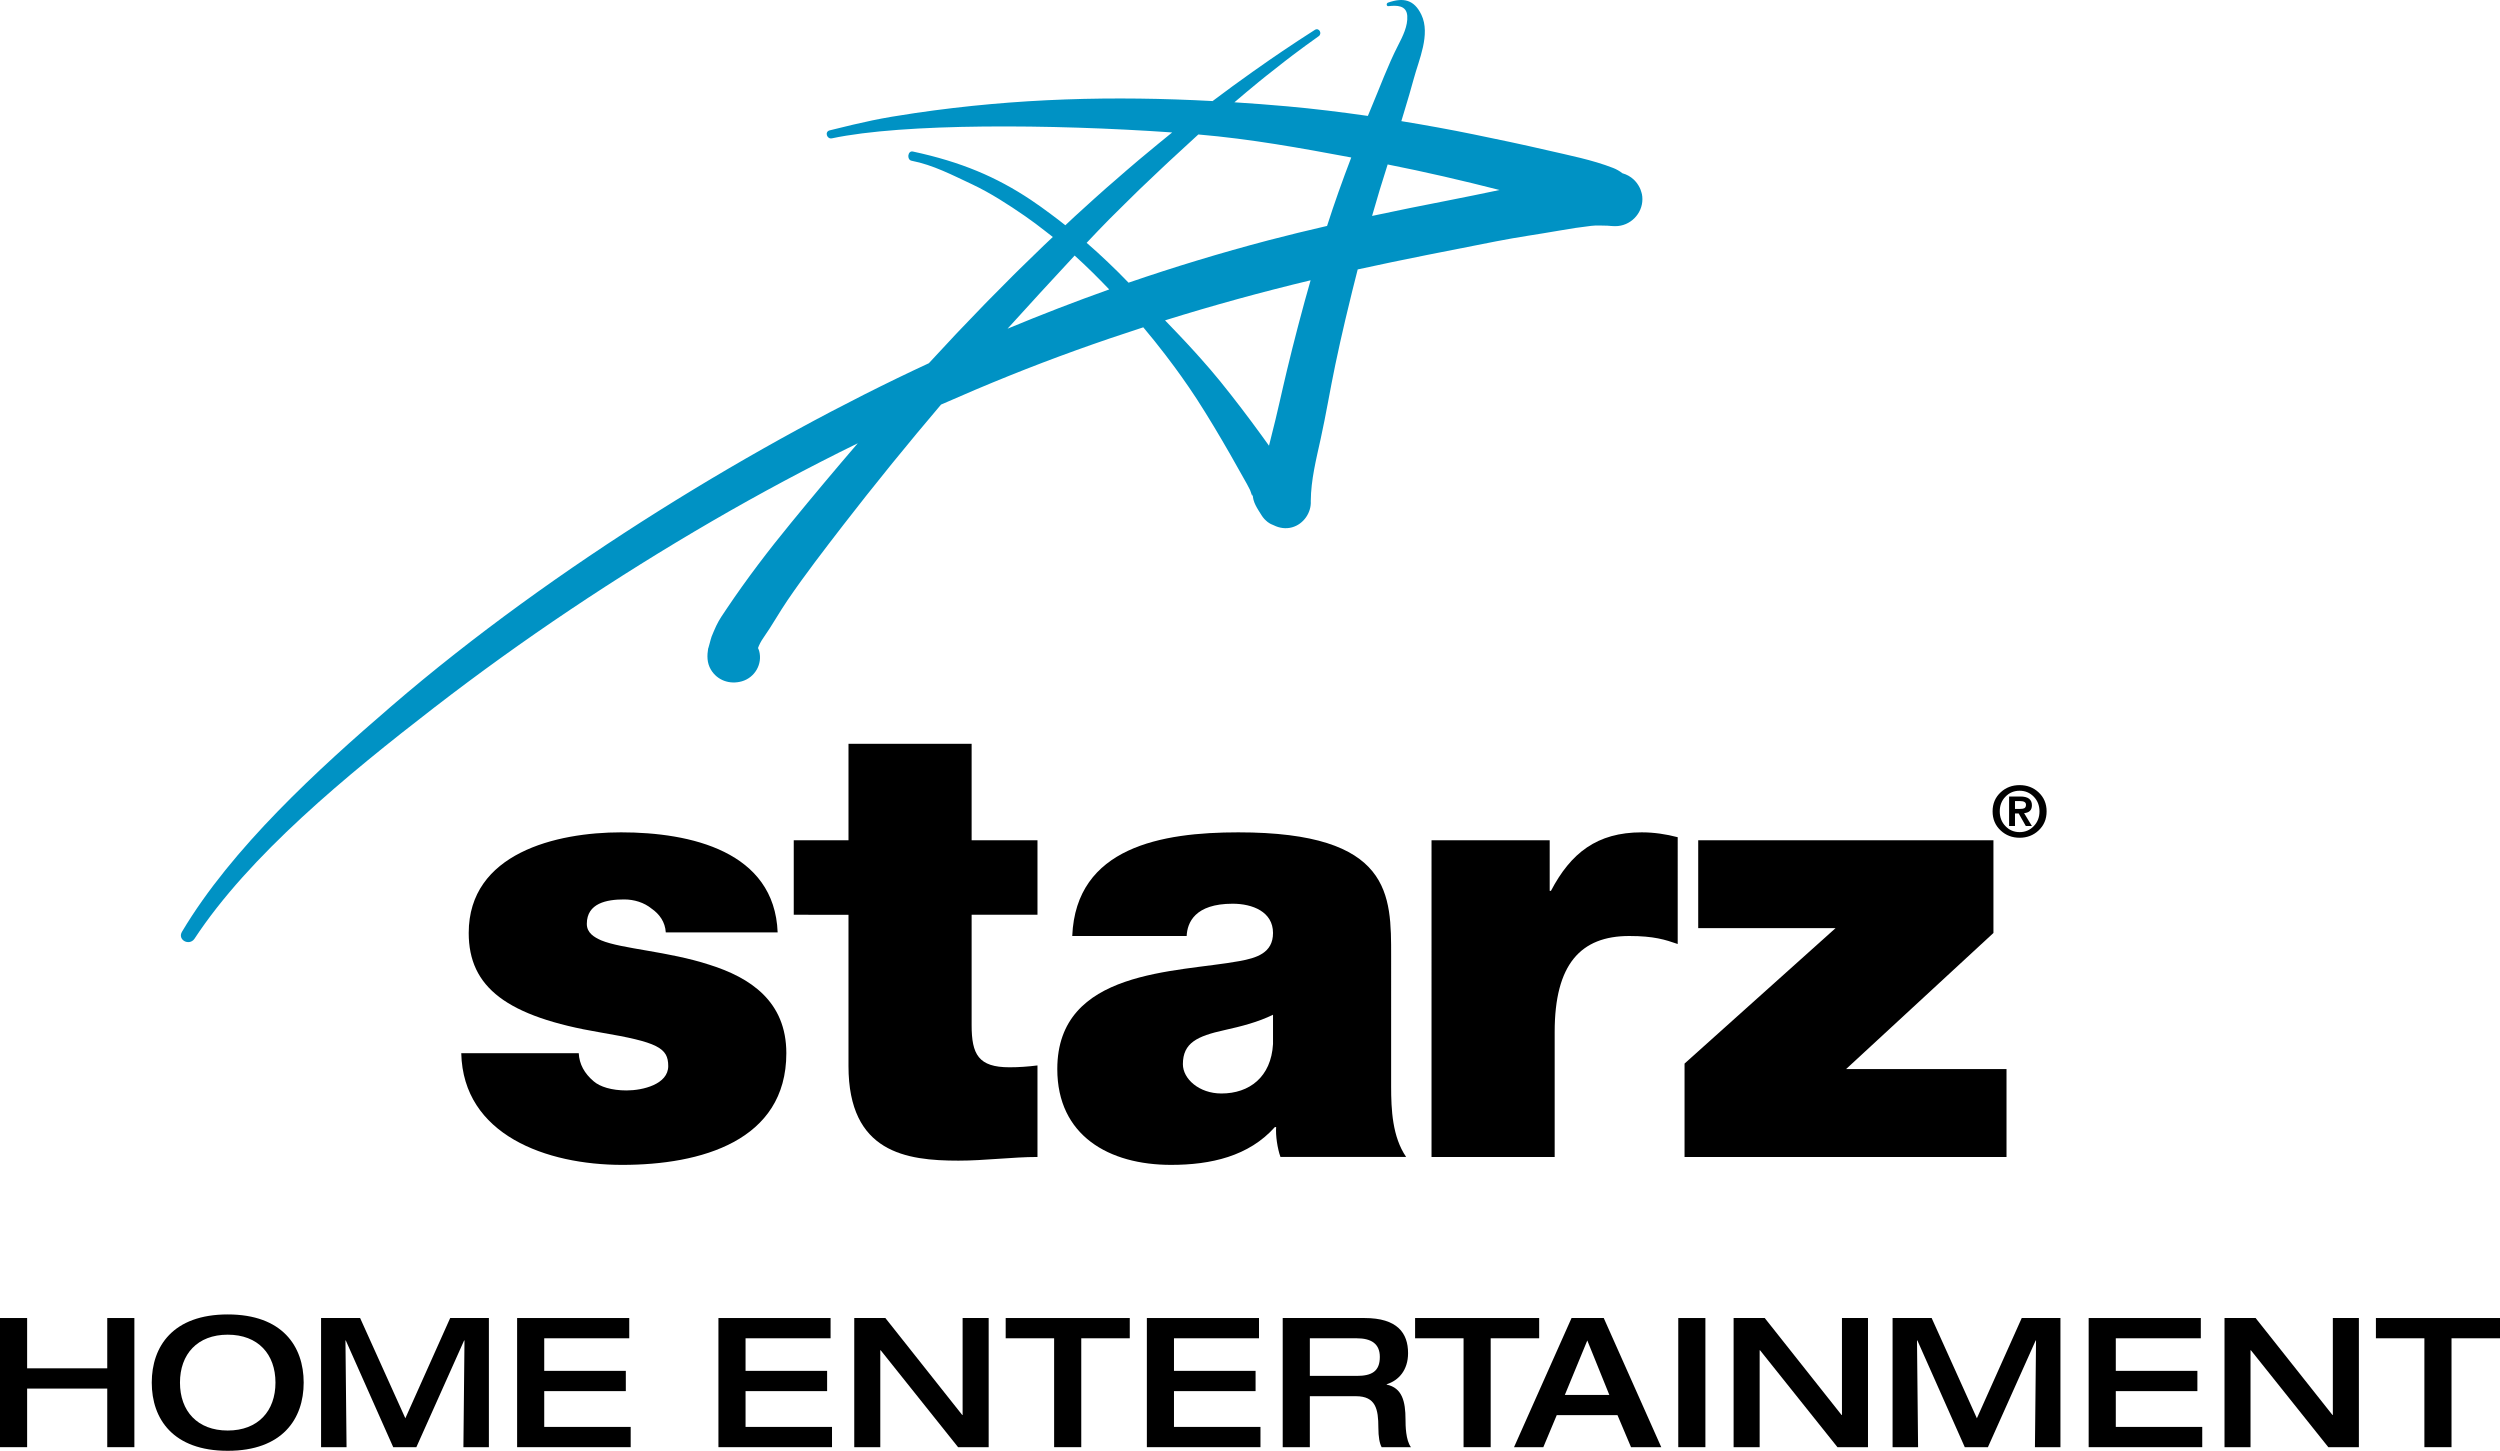
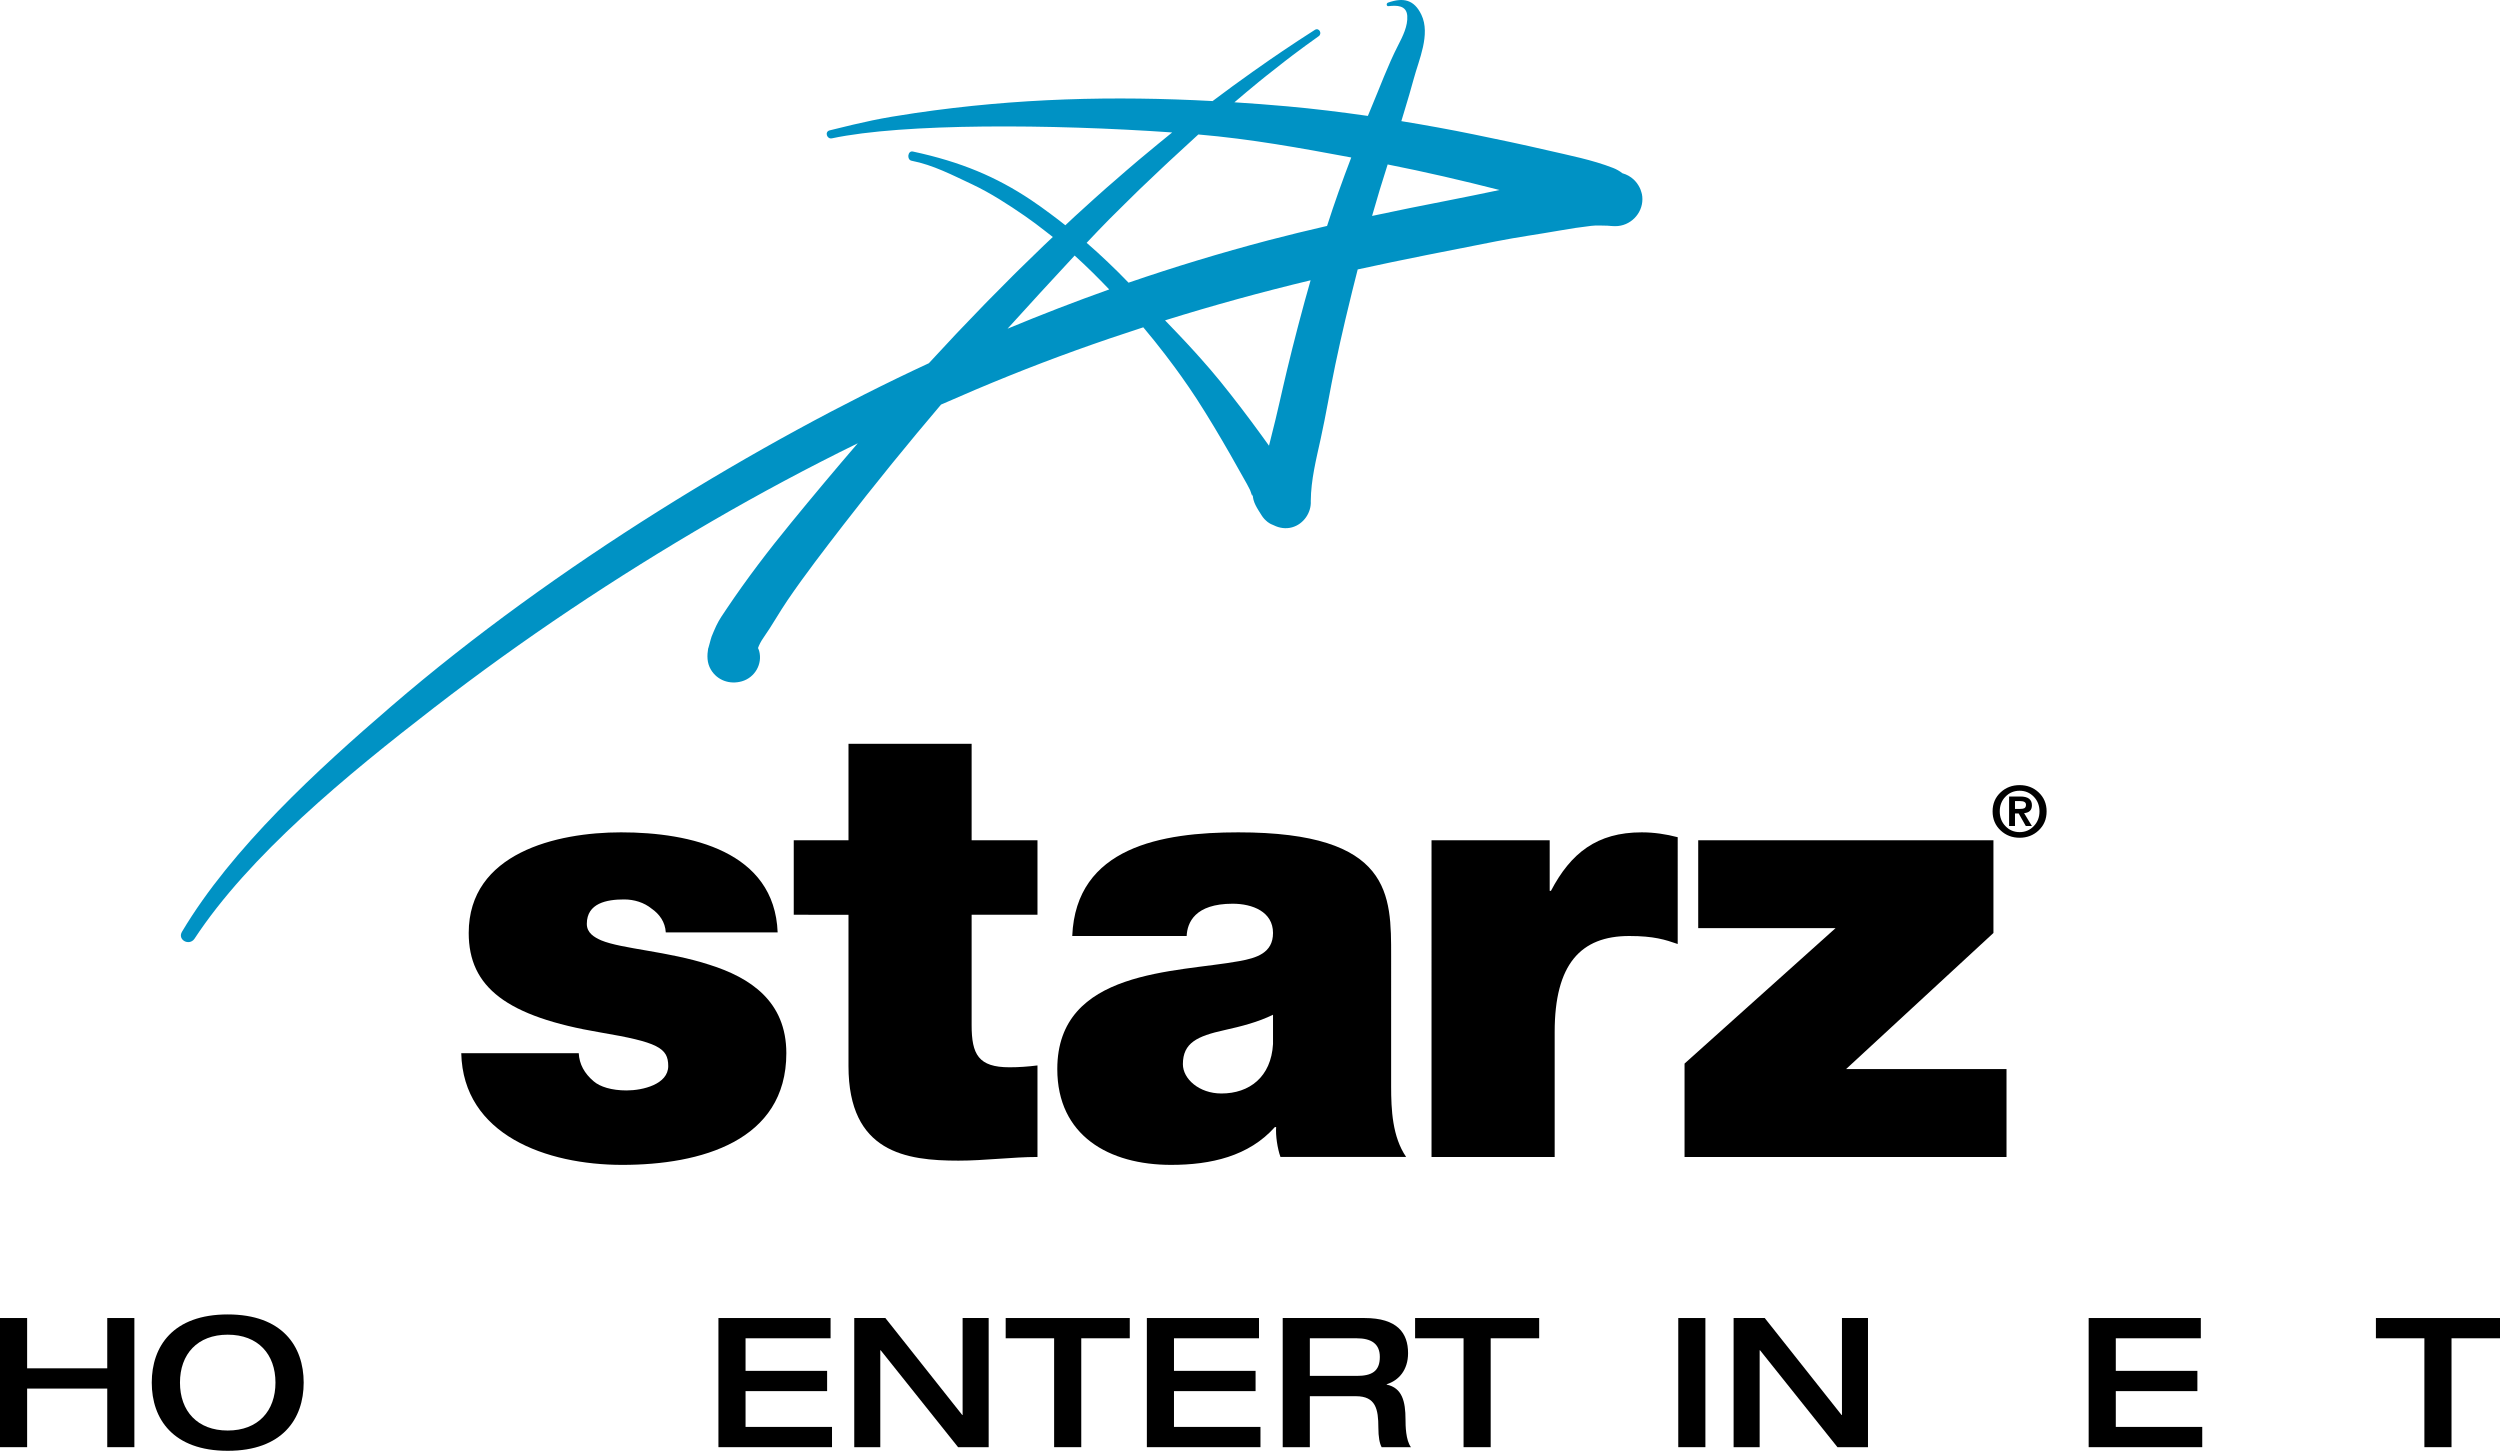
<svg xmlns="http://www.w3.org/2000/svg" version="1.1" id="Layer_1" x="0px" y="0px" width="1000px" height="580.322px" viewBox="0 0 1000 580.322" enable-background="new 0 0 1000 580.322" xml:space="preserve">
  <g>
    <polygon points="0,527.209 10.85,527.209 10.85,547.33 42.9,547.33 42.9,527.209 53.75,527.209 53.75,578.869 42.9,578.869    42.9,555.432 10.85,555.432 10.85,578.869 0,578.869  " />
    <path d="M110.188,553.045c0-11.36-6.948-19.172-19.1-19.172c-12.15,0-19.099,7.812-19.099,19.172   c0,11.364,6.948,19.166,19.099,19.166C103.239,572.211,110.188,564.409,110.188,553.045 M60.703,553.045   c0-14.55,8.529-27.273,30.385-27.273c21.842,0,30.385,12.724,30.385,27.273c0,14.539-8.543,27.277-30.385,27.277   C69.232,580.322,60.703,567.584,60.703,553.045" />
-     <polygon points="128.426,527.209 144.045,527.209 162.136,567.311 180.075,527.209 195.557,527.209 195.557,578.869    185.362,578.869 185.796,536.19 185.643,536.19 166.544,578.869 157.286,578.869 138.323,536.19 138.183,536.19 138.621,578.869    128.426,578.869  " />
-     <polygon points="206.846,527.209 251.702,527.209 251.702,535.314 217.692,535.314 217.692,548.345 250.328,548.345    250.328,556.449 217.692,556.449 217.692,570.765 252.273,570.765 252.273,578.869 206.846,578.869  " />
    <polygon points="287.373,527.209 332.229,527.209 332.229,535.314 298.221,535.314 298.221,548.345 330.847,548.345    330.847,556.449 298.221,556.449 298.221,570.765 332.803,570.765 332.803,578.869 287.373,578.869  " />
    <polygon points="341.701,527.209 354.146,527.209 384.895,566 385.045,566 385.045,527.209 395.469,527.209 395.469,578.869    383.232,578.869 352.27,540.098 352.115,540.098 352.115,578.869 341.701,578.869  " />
    <polygon points="421.65,535.314 402.273,535.314 402.273,527.209 451.906,527.209 451.906,535.314 432.505,535.314    432.505,578.869 421.65,578.869  " />
    <polygon points="458.744,527.209 503.601,527.209 503.601,535.314 469.592,535.314 469.592,548.345 502.229,548.345    502.229,556.449 469.592,556.449 469.592,570.765 504.188,570.765 504.188,578.869 458.744,578.869  " />
    <path d="M542.675,550.36c6.001,0,9.258-1.787,9.258-7.594c0-5.354-3.537-7.452-9.258-7.452h-18.738v15.046H542.675z    M513.087,527.209h32.695c13.167,0,17.443,6.021,17.443,14.047c0,6.733-3.697,10.926-8.551,12.44v0.146   c6.154,1.301,7.532,6.658,7.532,13.97c0,2.46,0.081,8.247,2.171,11.057h-11.722c-0.805-1.441-1.309-4.057-1.309-7.816   c0-7.366-1.016-12.572-8.972-12.572h-18.439v20.389h-10.85V527.209z" />
    <polygon points="585.425,535.314 566.038,535.314 566.038,527.209 615.671,527.209 615.671,535.314 596.274,535.314    596.274,578.869 585.425,578.869  " />
-     <path d="M643.731,557.969l-8.812-21.778l-8.979,21.778H643.731z M628.619,527.209h12.88l23.007,51.66h-12.094L647,566.064h-24.306   l-5.363,12.805h-11.719L628.619,527.209z" />
    <rect x="671.307" y="527.209" width="10.852" height="51.66" />
    <polygon points="693.444,527.209 705.89,527.209 736.63,566 736.781,566 736.781,527.209 747.195,527.209 747.195,578.869    734.979,578.869 704.009,540.098 703.863,540.098 703.863,578.869 693.444,578.869  " />
-     <polygon points="757.033,527.209 772.66,527.209 790.751,567.311 808.694,527.209 824.175,527.209 824.175,578.869    813.975,578.869 814.413,536.19 814.267,536.19 795.168,578.869 785.909,578.869 766.956,536.19 766.8,536.19 767.233,578.869    757.033,578.869  " />
    <polygon points="835.465,527.209 880.326,527.209 880.326,535.314 846.318,535.314 846.318,548.345 878.953,548.345    878.953,556.449 846.318,556.449 846.318,570.765 880.896,570.765 880.896,578.869 835.465,578.869  " />
-     <polygon points="889.806,527.209 902.24,527.209 932.99,566 933.137,566 933.137,527.209 943.555,527.209 943.555,578.869    931.324,578.869 900.36,540.098 900.209,540.098 900.209,578.869 889.806,578.869  " />
    <polygon points="969.756,535.314 950.365,535.314 950.365,527.209 1000,527.209 1000,535.314 980.608,535.314 980.608,578.869    969.756,578.869  " />
    <path d="M266.314,372.962c-0.238-4.15-2.519-7.34-5.721-9.542c-2.967-2.426-6.953-3.647-10.957-3.647   c-6.944,0-14.91,1.471-14.91,9.78c0,3.639,2.974,5.343,5.726,6.576c8.19,3.433,26.837,4.397,43.251,9.75   c16.425,5.154,30.828,14.657,30.828,35.397c0,35.183-34.291,44.676-65.623,44.676c-30.346,0-63.656-11.957-64.408-44.676h46.994   c0.229,4.398,2.251,8.086,5.968,11.242c2.493,2.192,7.221,3.658,13.156,3.658c6.485,0,16.671-2.44,16.671-9.751   c0-7.316-4.217-9.548-27.104-13.443c-37.528-6.338-52.701-18.067-52.701-39.791c0-31.954,35.059-40.254,60.936-40.254   c27.832,0,61.391,7.575,62.638,40.024H266.314" />
    <path d="M388.652,336.099h26.34v29.806h-26.34v44.154c0,11.716,2.728,16.854,15.146,16.854c3.722,0,7.453-0.264,11.194-0.74v36.615   c-9.966,0-21.139,1.471-31.604,1.471c-20.879,0-43.991-3.176-43.991-37.832v-60.521H317.5v-29.806h21.897v-38.567h49.255V336.099" />
    <path d="M556.45,434.482c0,9.502,0.504,20.237,6.006,28.305h-50.272c-1.221-3.42-1.98-8.555-1.729-11.969h-0.494   c-10.435,11.701-25.624,15.134-41.525,15.134c-24.878,0-45.519-11.72-45.519-38.328c0-40.006,47.77-38.559,72.884-43.191   c6.692-1.227,13.407-3.171,13.407-11.241c0-8.51-8.22-11.705-16.146-11.705c-15.137,0-18.154,7.578-18.396,12.913h-45.771   c1.49-35.616,35.837-41.462,66.402-41.462c61.658,0,61.154,25.134,61.154,49.552V434.482 M509.207,405.894   c-5.972,2.942-12.688,4.657-19.408,6.147c-10.918,2.416-16.644,5.091-16.644,13.634c0,5.874,6.479,11.72,15.411,11.72   c11.203,0,19.886-6.59,20.641-19.781V405.894z" />
    <path d="M572.612,336.099h47.265v20.248h0.499c7.925-15.109,18.388-23.409,36.283-23.409c4.979,0,9.713,0.721,14.423,1.944V377.6   c-4.959-1.71-9.444-3.2-19.387-3.2c-19.396,0-29.824,11.257-29.824,38.353v50.035h-49.259V336.099" />
    <polygon points="673.819,425.432 734.233,371.247 679.284,371.247 679.284,336.099 797.375,336.099 797.375,373.191    738.437,427.624 802.606,427.624 802.606,462.787 673.819,462.787  " />
    <path fill="#0092C4" d="M579.036,80.23c-10.103,1.958-20.165,3.994-30.207,6.142c0.981-3.482,1.995-6.945,3.052-10.404   c1.008-3.317,2.046-6.634,3.103-9.937c0.024-0.083,0.057-0.161,0.076-0.249c15.007,2.971,29.917,6.434,44.756,10.219   C592.892,77.439,585.979,78.891,579.036,80.23 M535.483,76.592c0,0.009-0.013,0.024-0.017,0.034   c-1.605,4.549-3.162,9.128-4.638,13.741v0.005c-7.786,1.807-15.553,3.672-23.298,5.704c-19.364,5.1-37.893,10.741-56.112,16.995   c-0.032-0.029-0.066-0.073-0.105-0.107c-2.654-2.771-5.382-5.479-8.175-8.12c-2.761-2.655-5.602-5.212-8.48-7.716   c3.021-3.209,6.066-6.41,9.169-9.546c2.09-2.124,4.233-4.209,6.358-6.298c1.861-1.832,3.7-3.678,5.575-5.485   c3.055-2.947,6.141-5.86,9.238-8.768c0.898-0.833,1.775-1.681,2.674-2.508c3.86-3.605,7.752-7.175,11.661-10.736   c21.098,1.812,40.525,5.358,61.171,9.207C538.769,67.507,537.103,72.038,535.483,76.592 M519.675,128.73   c-0.21,0.765-0.406,1.544-0.611,2.318c-1.474,5.65-2.903,11.306-4.26,16.98c-2.117,8.782-3.955,17.608-6.225,26.317   c-0.355,1.315-0.665,2.631-0.984,3.941c-0.962-1.334-1.914-2.684-2.883-4.009c-5.375-7.403-10.924-14.695-16.688-21.821   c-2.519-3.107-5.134-6.123-7.781-9.099c-0.689-0.765-1.366-1.525-2.051-2.289c-2.309-2.548-4.637-5.062-7.021-7.555   c-1.702-1.802-3.421-3.595-5.153-5.373c19.214-5.991,38.632-11.33,58.223-16.03C522.648,117.624,521.139,123.167,519.675,128.73    M403.017,131.477c8.862-9.83,17.847-19.552,26.844-29.255c2.425,2.192,4.798,4.457,7.138,6.747   c2.243,2.216,4.464,4.477,6.644,6.76c0.016,0.015,0.03,0.035,0.04,0.044C430.06,120.625,416.563,125.837,403.017,131.477    M656.771,77.683c-0.044-0.229-0.132-0.453-0.181-0.678c-0.111-0.399-0.224-0.789-0.375-1.169c-0.098-0.278-0.233-0.55-0.36-0.809   c-0.142-0.287-0.297-0.58-0.473-0.853c-0.18-0.297-0.365-0.594-0.58-0.872c-0.131-0.185-0.287-0.355-0.433-0.536   c-0.278-0.326-0.551-0.647-0.877-0.935c0-0.014-0.01-0.014-0.02-0.024c-1.267-1.174-2.801-2.041-4.506-2.503   c-0.005-0.005-0.019-0.01-0.019-0.019c-1.087-0.853-2.334-1.564-3.679-2.1c-8.45-3.287-17.659-5.056-26.473-7.106   c-9.73-2.26-19.511-4.32-29.289-6.317c-9.625-1.978-19.281-3.717-28.981-5.31c0.009-0.019,0.009-0.039,0.029-0.058   c0.452-1.476,0.881-2.947,1.331-4.418c1.242-4.083,2.458-8.173,3.566-12.29c2.056-7.701,6.857-17.93,3.098-25.796   c-2.912-6.059-7.219-6.994-13.368-4.832c-0.714,0.258-0.657,1.506,0.195,1.408c3.351-0.379,7.237-0.379,7.532,3.882   c0.282,4.067-1.832,8.208-3.641,11.744c-4.191,8.174-7.3,16.819-10.875,25.266c-0.423,1.003-0.822,2.007-1.246,3.01   c-10.704-1.534-21.454-2.869-32.236-3.833c-7.08-0.633-14.12-1.159-21.14-1.617c3.228-2.777,6.5-5.509,9.791-8.203   c0.979-0.794,1.97-1.583,2.944-2.377c2.484-1.988,4.982-3.951,7.496-5.889c1.014-0.775,2.024-1.559,3.042-2.333   c3.437-2.583,6.899-5.144,10.426-7.628c1.535-1.072,0.148-3.58-1.507-2.552c-4.359,2.767-8.658,5.616-12.933,8.49   c-1.736,1.174-3.458,2.357-5.188,3.541c-2.271,1.569-4.53,3.157-6.78,4.75c-5.396,3.823-10.743,7.72-16.021,11.705l-0.01,0.005   c-39.237-2.119-78.135-1.208-118.918,4.788c-14.355,2.109-20.151,3.448-34.229,6.926c-2.143,0.526-1.143,3.619,0.87,3.195   c28.694-6.074,87.681-5.728,136.112-2.357c-3.653,2.937-7.253,5.938-10.864,8.938c-0.813,0.682-1.637,1.349-2.443,2.026   c-3.344,2.815-6.648,5.685-9.937,8.568c-1.032,0.892-2.075,1.788-3.098,2.679c-3.222,2.854-6.425,5.728-9.591,8.631   c-1.043,0.95-2.085,1.89-3.132,2.845c-1.228,1.14-2.436,2.294-3.663,3.435c-1.899-1.511-3.818-2.996-5.779-4.438   c-2.623-1.963-5.277-3.882-8.011-5.708c-13.825-9.196-27.813-15.168-47.193-19.348c-2.07-0.443-2.569,3.293-0.505,3.692   c8.567,1.656,16.359,5.762,24.197,9.425c7.405,3.493,14.473,8.096,21.19,12.723c2.793,1.919,5.477,3.97,8.146,6.05   c0.991,0.765,1.975,1.51,2.947,2.294c-0.273,0.258-0.559,0.512-0.818,0.77c-0.978,0.916-1.948,1.841-2.923,2.767   c-3.212,3.078-6.394,6.176-9.572,9.308c-0.827,0.823-1.665,1.646-2.498,2.47c-3.288,3.278-6.554,6.556-9.79,9.869   c-0.644,0.662-1.294,1.32-1.937,1.982c-3.407,3.497-6.793,7.023-10.156,10.574l-1.177,1.242c-3.589,3.809-7.157,7.632-10.693,11.49   c-0.015,0.01-0.024,0.015-0.034,0.035c-67.082,31.082-149.459,80.765-214.895,137.106c-29.442,25.349-63.865,56.765-83.826,90.276   c-1.938,3.235,2.823,5.813,4.939,2.885c21.926-33.376,60.83-65.432,95.915-92.519c35.334-27.287,72.576-52.158,111.179-74.588   c19.048-11.057,38.494-21.466,58.283-31.159c-0.018,0.01-0.032,0.035-0.046,0.044c-4.436,5.168-8.854,10.355-13.223,15.568   c-0.095,0.117-0.19,0.234-0.285,0.34c-4.43,5.29-8.828,10.595-13.178,15.923c-9.063,11.047-17.677,22.343-25.646,34.208   c-1.56,2.309-3.04,4.393-4.25,6.936c-0.685,1.422-1.247,2.884-1.856,4.315c-0.309,0.77-1.456,5.47-1.371,4.661   c-0.479,2.914-0.525,5.826,1.063,8.515c2.566,4.378,7.62,6.093,12.418,4.71c5.178-1.486,8.342-6.912,6.909-12.167   c-0.104-0.385-0.299-0.77-0.455-1.145c0.409-1.145,1.104-2.592,2.146-4.072c3.451-4.915,6.35-10.194,9.732-15.144   c7.016-10.277,14.632-20.126,22.214-29.966c6.081-7.871,12.26-15.66,18.526-23.385c0.395-0.488,0.791-0.984,1.187-1.471   c6.386-7.852,12.854-15.635,19.402-23.341c9.067-3.999,18.181-7.872,27.368-11.568c17.612-7.097,35.483-13.502,53.533-19.342   c3.063,3.624,6.016,7.335,8.908,11.096c1.232,1.613,2.45,3.22,3.646,4.851c0.884,1.194,1.756,2.402,2.613,3.61   c2.131,3.015,4.235,6.04,6.244,9.147c4.649,7.214,9.061,14.603,13.319,22.041c2.275,3.956,4.475,7.92,6.703,11.886   c0.433,0.813,0.874,1.616,1.266,2.43c0.29,0.565,1.07,3.716,1.094,1.632c-0.065,3.21,1.87,5.811,3.456,8.398   c0.365,0.608,0.779,1.13,1.203,1.602c0.188,0.224,0.409,0.395,0.608,0.589c0.225,0.21,0.458,0.424,0.692,0.604   c0.295,0.219,0.594,0.414,0.898,0.595c0.148,0.078,0.295,0.15,0.443,0.234c0.37,0.194,0.748,0.365,1.128,0.487l0.014,0.009   c2.209,1.096,4.774,1.496,7.254,0.804c4.648-1.266,7.781-5.942,7.511-10.555c0.065-8.441,2.155-16.634,3.955-24.842   c2.175-9.854,3.797-19.824,5.866-29.698c1.258-6.029,2.604-12.03,4.015-18.032c0.231-0.974,0.465-1.948,0.703-2.917   c1.347-5.674,2.74-11.339,4.196-16.99c0.024-0.044,0.024-0.083,0.035-0.131c17.715-3.897,37.842-7.798,55.338-11.233   c9.433-1.841,15.967-2.664,25.438-4.325c4.17-0.755,8.41-1.379,12.621-1.871c2.075-0.248,4.184-0.111,6.288-0.073   c0.489,0.005,0.977,0.005,1.464,0.01c-2.874-0.039,0.098,0.146,1.603,0.181h0.034h0.302c5.914,0,10.794-4.915,10.794-10.785   C656.976,78.988,656.897,78.331,656.771,77.683" />
    <path d="M805.996,320.424v3.137h2.09c0.735,0,1.276-0.088,1.617-0.258c0.472-0.249,0.691-0.715,0.691-1.407   c0-0.979-0.799-1.472-2.41-1.472H805.996z M803.639,330.414v-11.812h4.472c3.112,0,4.656,1.17,4.656,3.502   c0,1.934-1.052,2.981-3.132,3.152l3.132,5.157h-2.44l-2.858-5.035h-1.472v5.035H803.639z M799.903,324.55   c0,2.373,0.754,4.359,2.304,5.928c1.515,1.578,3.409,2.372,5.646,2.372c2.216,0,4.096-0.794,5.63-2.372   c1.535-1.568,2.31-3.555,2.31-5.928c0-2.372-0.774-4.325-2.31-5.898c-1.534-1.563-3.414-2.354-5.63-2.354   c-2.236,0-4.131,0.79-5.646,2.354C800.657,320.225,799.903,322.178,799.903,324.55 M797.038,324.55c0-3.103,1.087-5.649,3.27-7.662   c2.064-1.889,4.573-2.84,7.545-2.84c2.951,0,5.475,0.951,7.53,2.84c2.177,2.013,3.259,4.56,3.259,7.662   c0,3.118-1.082,5.675-3.259,7.677c-2.056,1.914-4.579,2.874-7.53,2.874c-2.972,0-5.48-0.96-7.545-2.874   C798.125,330.225,797.038,327.668,797.038,324.55" />
  </g>
</svg>